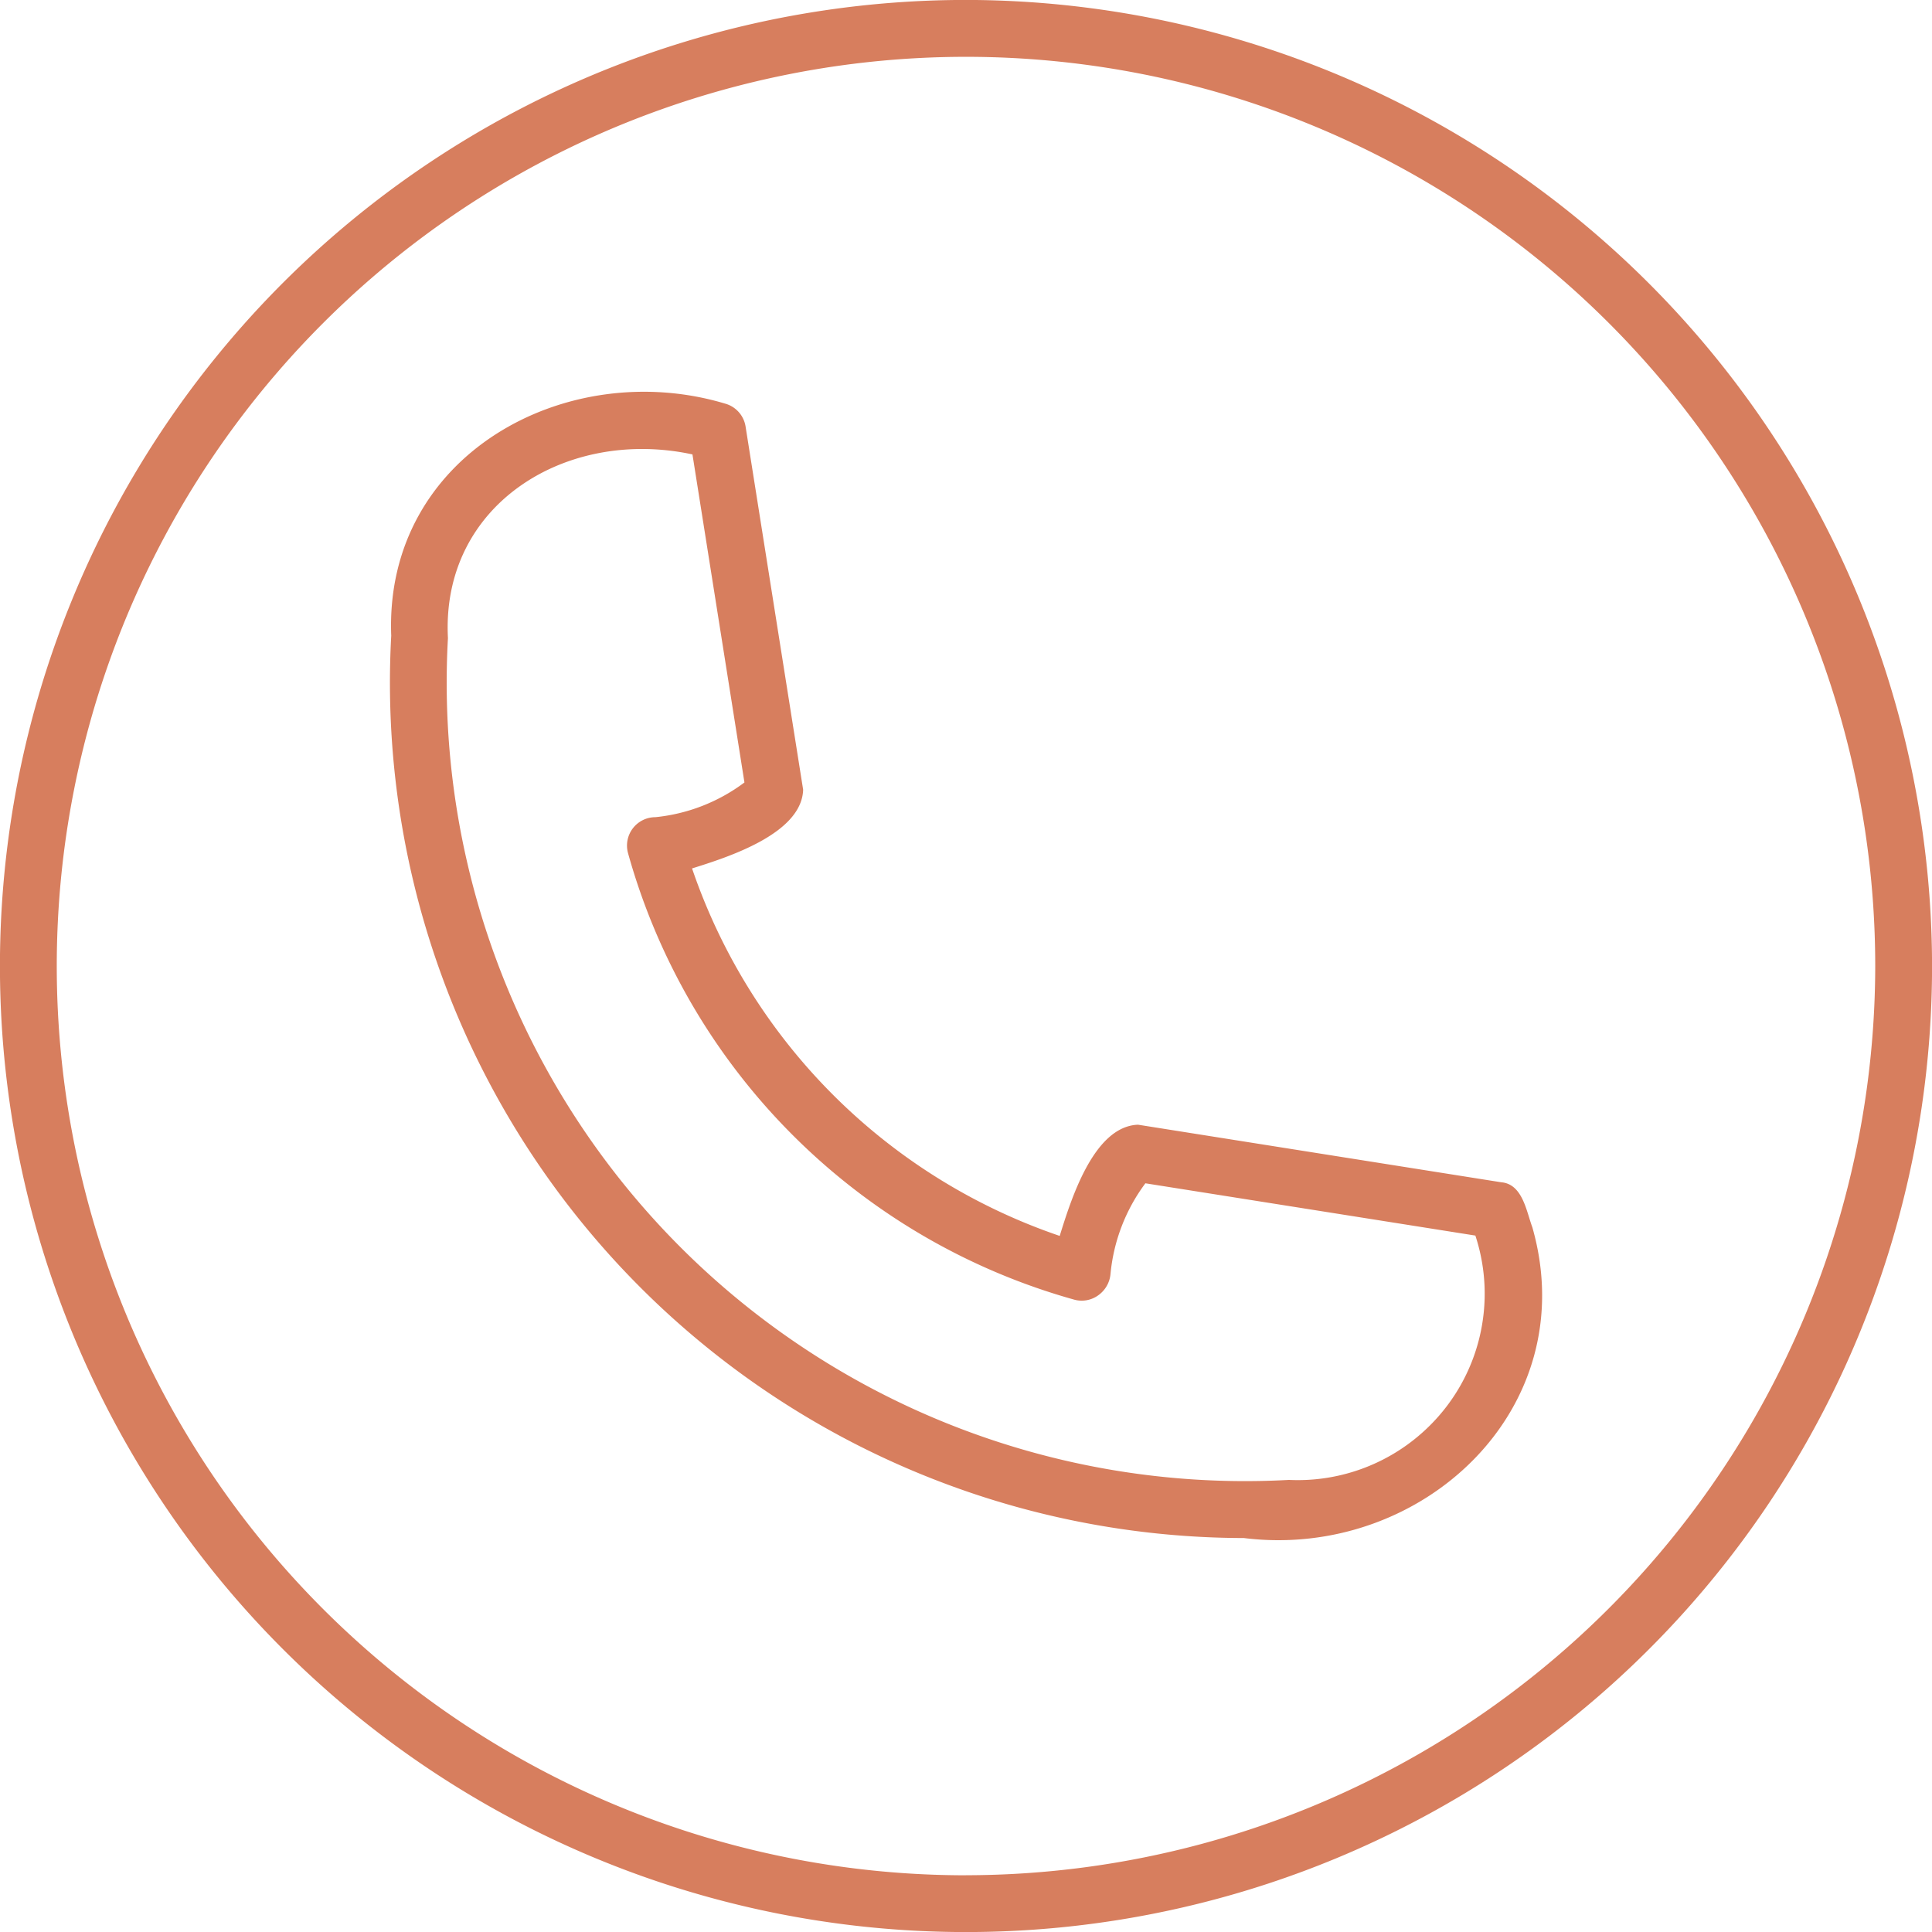
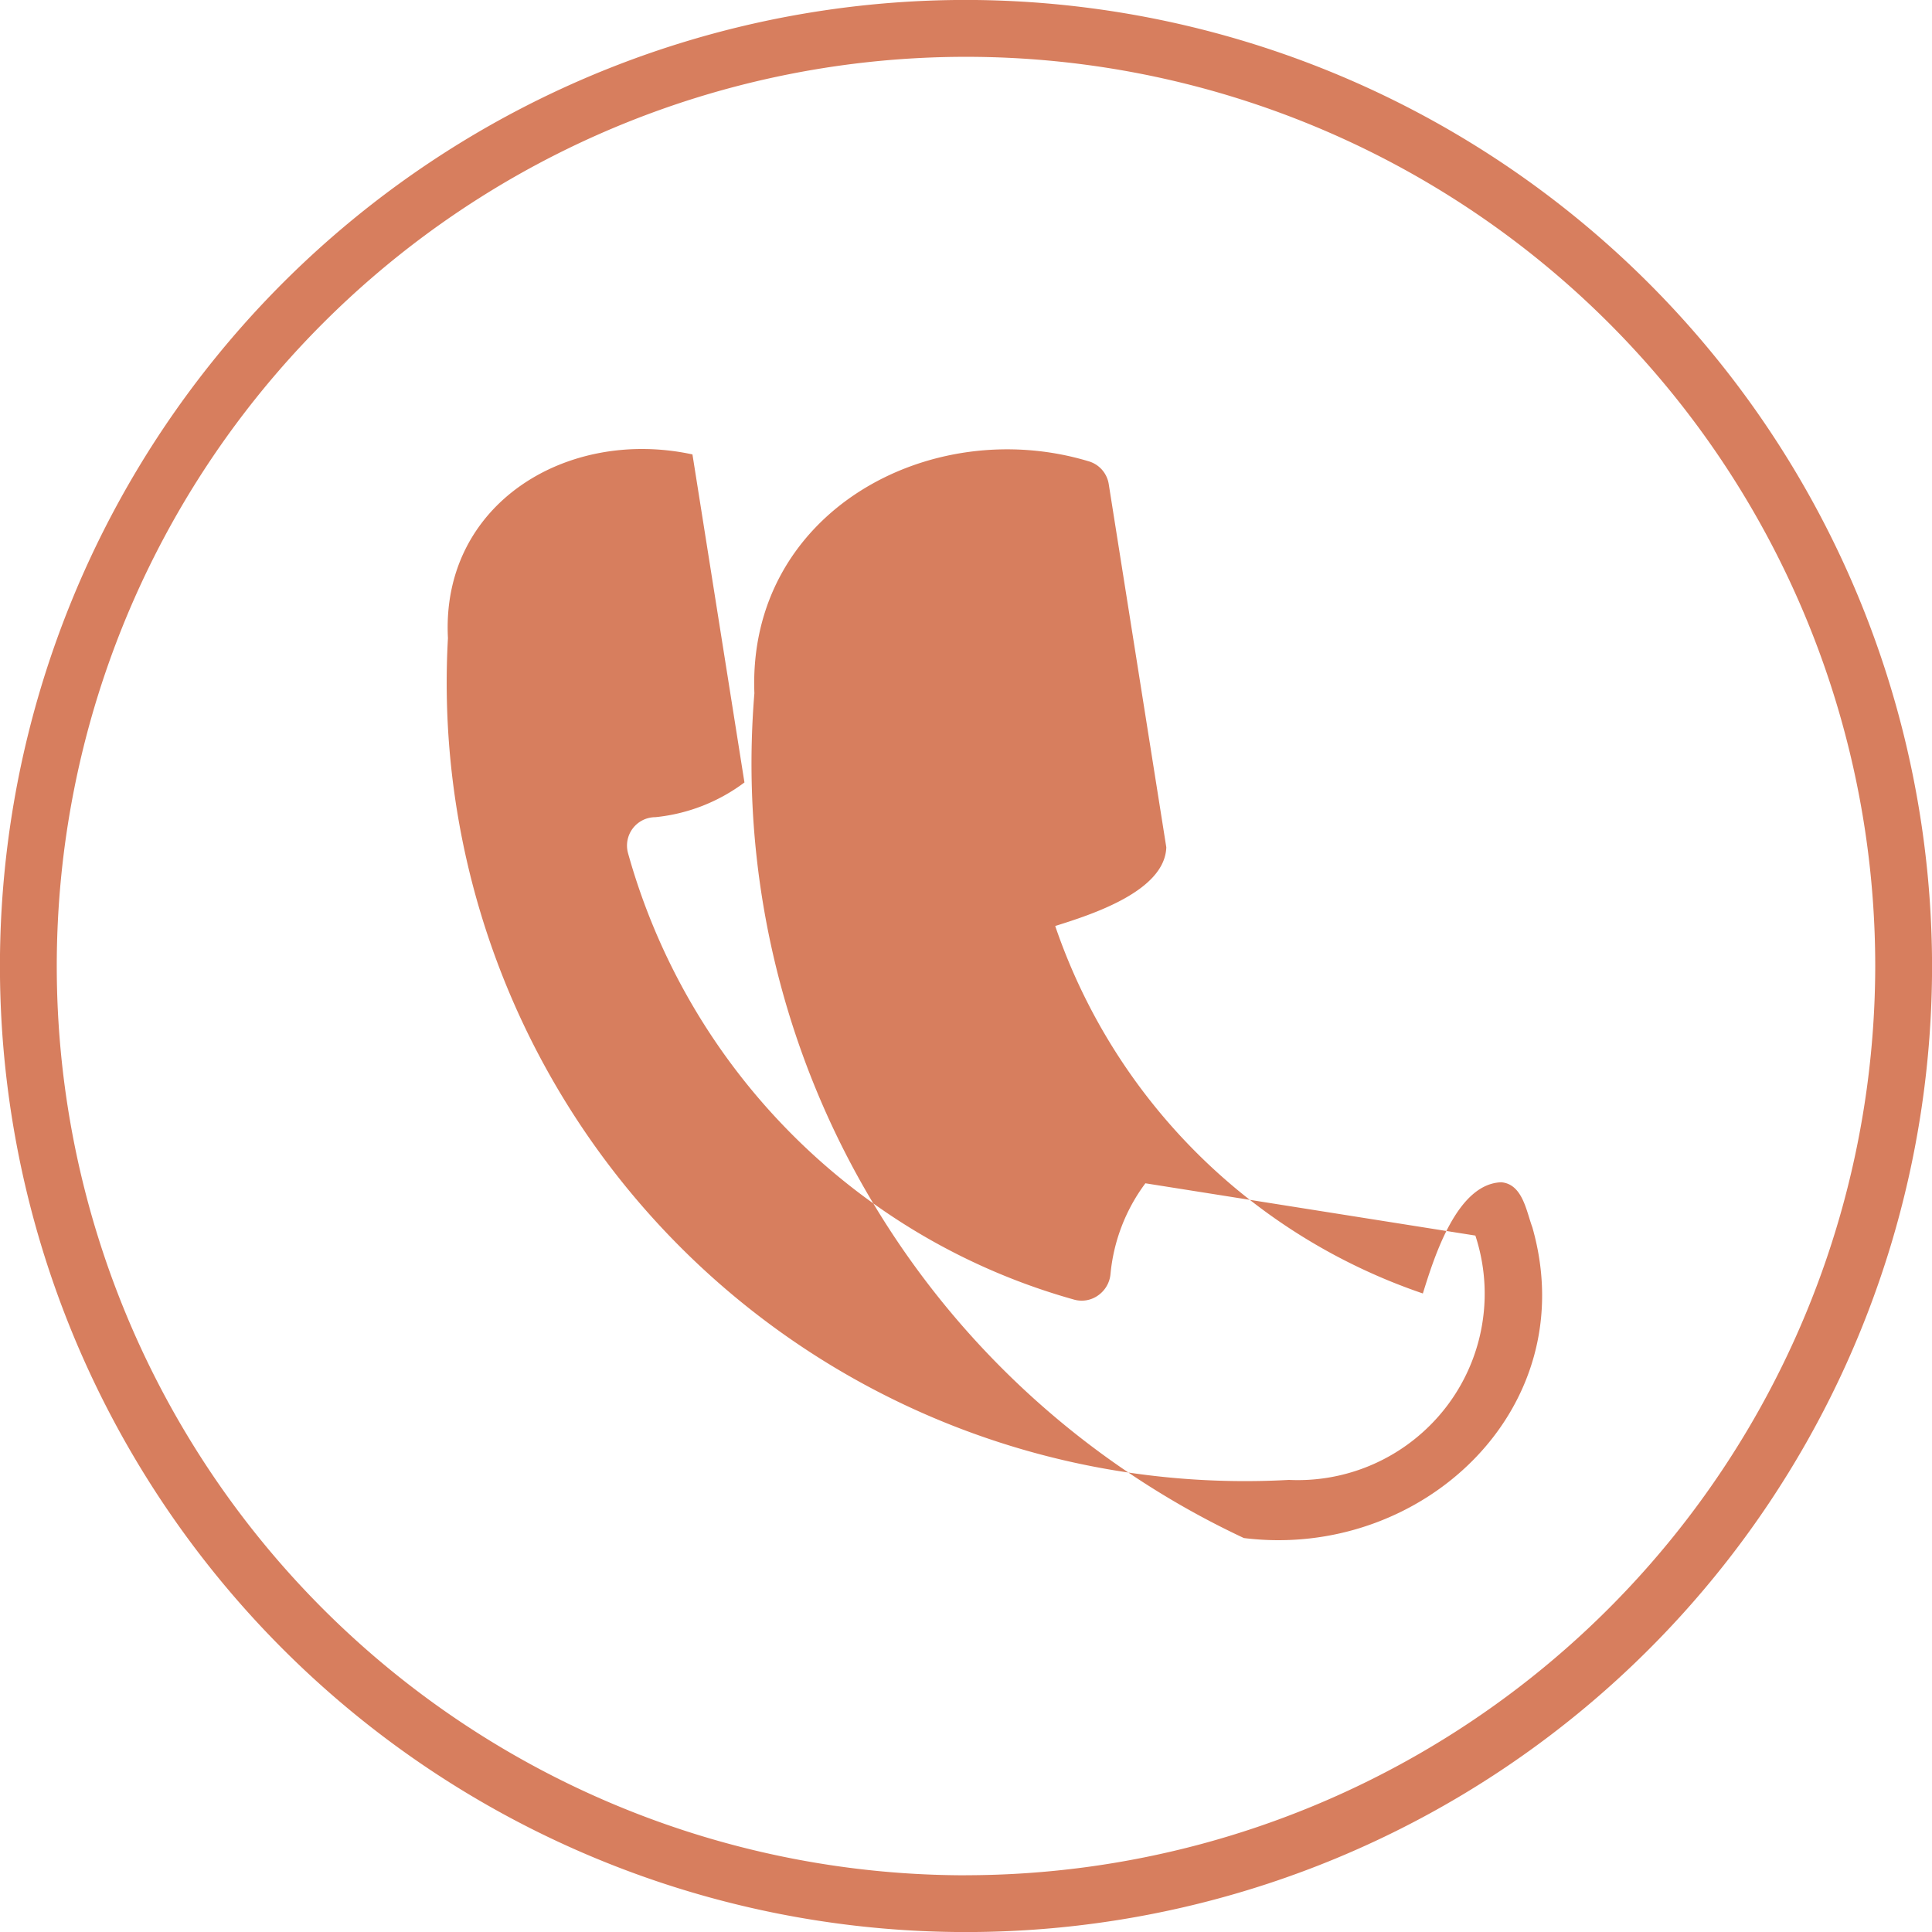
<svg xmlns="http://www.w3.org/2000/svg" fill="#d77e5e" height="34" preserveAspectRatio="xMidYMid meet" version="1" viewBox="7.0 7.0 34.0 34.0" width="34" zoomAndPan="magnify">
  <g id="change1_1">
-     <path d="M33.419,27.806l-6.391-1.013c-.778.028-1.176,1.304-1.379,1.957a10.365,10.365,0,0,1-6.47-6.467c.627-.197,1.929-.608,1.955-1.385l-1.013-6.391a.499.499,0,0,0-.36-.404c-2.78-.834-6.0.895-5.876,4.084A15.053,15.053,0,0,0,28.89,34.067c3.123.389,5.989-2.271,5.077-5.468C33.862,28.319,33.796,27.837,33.419,27.806ZM32.163,32.087a3.292,3.292,0,0,1-2.48.957A14.051,14.051,0,0,1,14.883,18.23c-.124-2.361,2.093-3.71,4.303-3.233l.915,5.773a3.134,3.134,0,0,1-1.567.611.5.5,0,0,0-.482.632,11.312,11.312,0,0,0,7.861,7.861.496.496,0,0,0,.416-.08.516.516,0,0,0,.214-.373,3.163,3.163,0,0,1,.614-1.597l5.807.92A3.271,3.271,0,0,1,32.163,32.087ZM24,6.999A17.001,17.001,0,1,0,41.001,24,17.021,17.021,0,0,0,24,6.999Zm0,33.003A16.001,16.001,0,1,1,40.001,24,16.02,16.02,0,0,1,24,40.001Z" />
+     <path d="M33.419,27.806c-.778.028-1.176,1.304-1.379,1.957a10.365,10.365,0,0,1-6.47-6.467c.627-.197,1.929-.608,1.955-1.385l-1.013-6.391a.499.499,0,0,0-.36-.404c-2.78-.834-6.0.895-5.876,4.084A15.053,15.053,0,0,0,28.89,34.067c3.123.389,5.989-2.271,5.077-5.468C33.862,28.319,33.796,27.837,33.419,27.806ZM32.163,32.087a3.292,3.292,0,0,1-2.48.957A14.051,14.051,0,0,1,14.883,18.23c-.124-2.361,2.093-3.71,4.303-3.233l.915,5.773a3.134,3.134,0,0,1-1.567.611.5.5,0,0,0-.482.632,11.312,11.312,0,0,0,7.861,7.861.496.496,0,0,0,.416-.08.516.516,0,0,0,.214-.373,3.163,3.163,0,0,1,.614-1.597l5.807.92A3.271,3.271,0,0,1,32.163,32.087ZM24,6.999A17.001,17.001,0,1,0,41.001,24,17.021,17.021,0,0,0,24,6.999Zm0,33.003A16.001,16.001,0,1,1,40.001,24,16.02,16.02,0,0,1,24,40.001Z" />
  </g>
</svg>